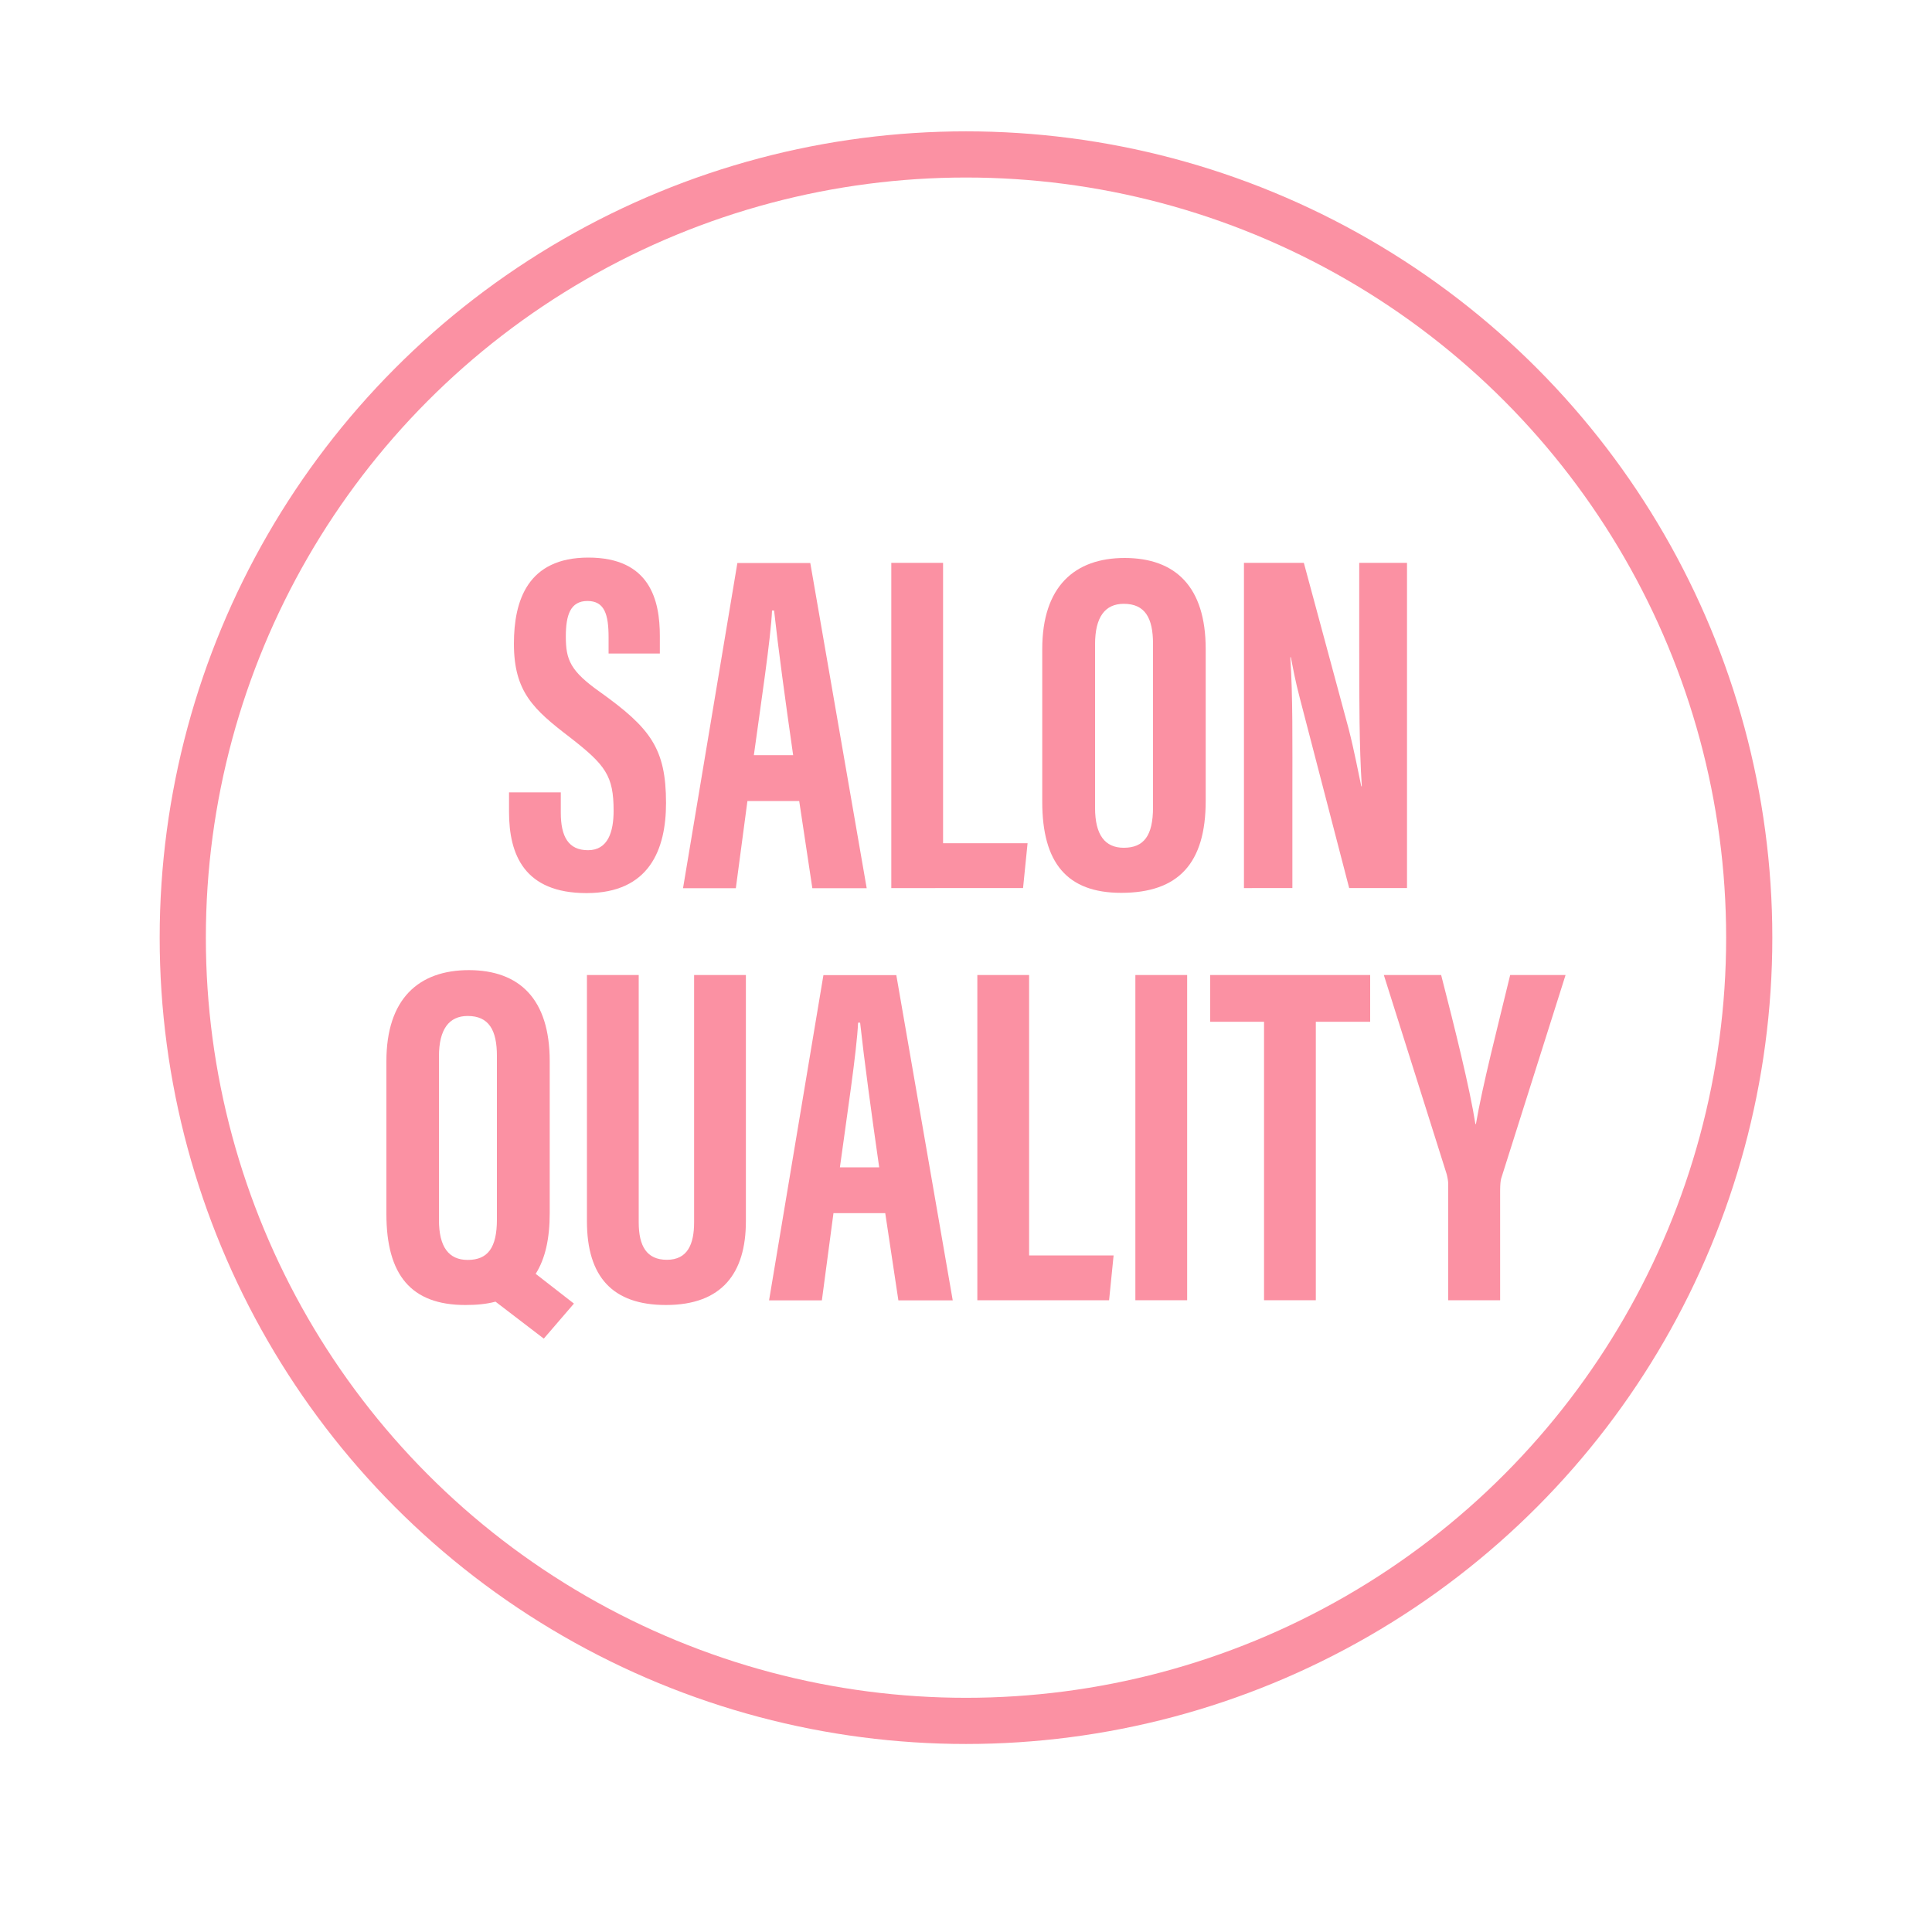
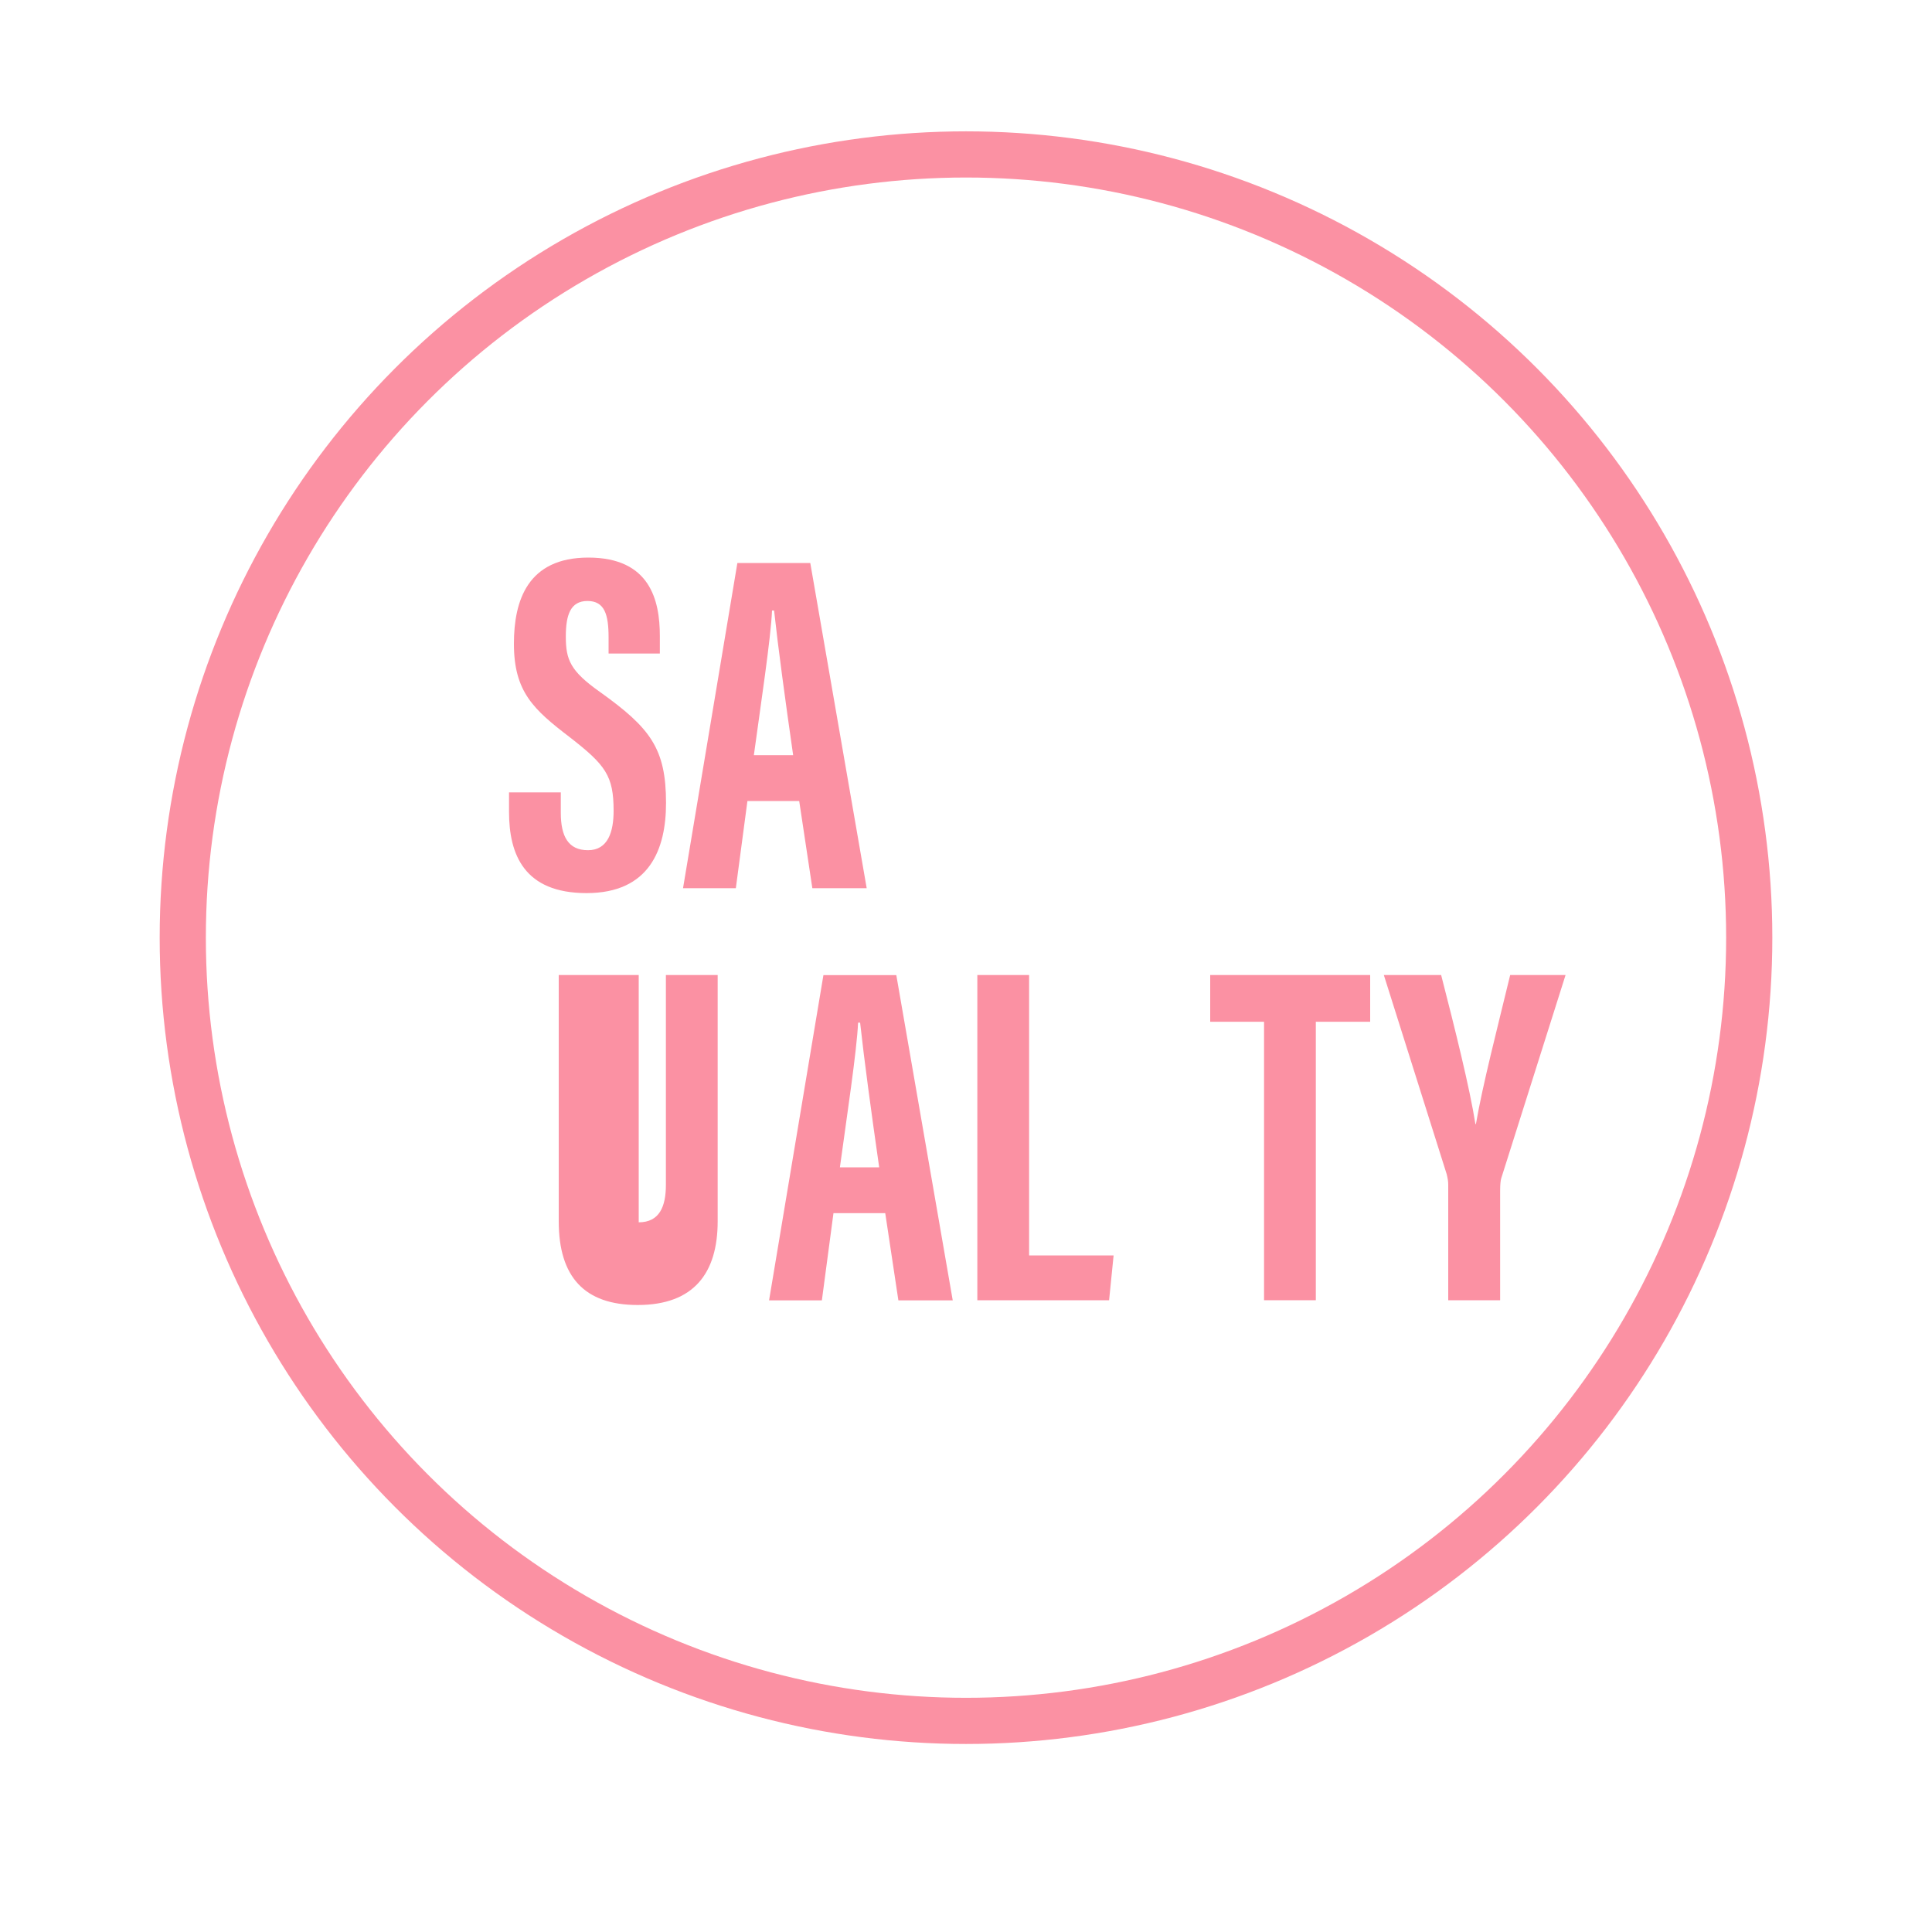
<svg xmlns="http://www.w3.org/2000/svg" version="1.1" id="Calque_1" x="0px" y="0px" viewBox="0 0 150 150" style="enable-background:new 0 0 150 150;" xml:space="preserve">
  <style type="text/css">
	.st0{fill:none;stroke:#FB91A3;stroke-width:3.585;stroke-miterlimit:10;}
	.st1{fill:#FB91A3;}
	.st2{fill:none;stroke:#FB91A3;stroke-width:3.558;stroke-miterlimit:10;}
	.st3{fill:none;stroke:#FB91A3;stroke-width:3.547;stroke-miterlimit:10;}
	.st4{fill:none;stroke:#FB91A3;stroke-width:3.577;stroke-miterlimit:10;}
	.st5{fill:none;stroke:#FB91A3;stroke-width:3.575;stroke-miterlimit:10;}
	.st6{fill:none;stroke:#FB91A3;stroke-width:2.4;stroke-miterlimit:10;}
	.st7{fill-rule:evenodd;clip-rule:evenodd;fill:#FB91A3;}
	.st8{fill-rule:evenodd;clip-rule:evenodd;fill:#FB91A3;stroke:#FB91A3;stroke-miterlimit:10;}
	.st9{fill:none;stroke:#FB91A3;stroke-width:1.388;stroke-miterlimit:10;}
	.st10{fill:none;stroke:#FB91A3;stroke-width:4;stroke-miterlimit:10;}
	.st11{enable-background:new    ;}
	.st12{fill:#FB91A3;stroke:#FB91A3;stroke-miterlimit:10;}
</style>
  <circle class="st0" cx="75" cy="72.8" r="60.81" />
  <g>
    <g>
      <path class="st1" d="M43.54,61.51v1.59c0,1.85,0.59,2.91,2.11,2.91c1.56,0,1.99-1.44,1.99-3.06c0-2.72-0.62-3.55-3.4-5.71    c-2.81-2.15-4.34-3.52-4.34-7.26c0-3.33,1.05-6.69,5.78-6.69c4.8,0,5.55,3.33,5.55,6.09v1.36h-3.98v-1.25    c0-1.78-0.31-2.83-1.64-2.83s-1.68,1.1-1.68,2.76c0,1.81,0.35,2.68,2.66,4.31c3.91,2.8,5.12,4.38,5.12,8.62    c0,3.59-1.29,6.99-6.17,6.99c-4.84,0-6.02-2.99-6.02-6.31v-1.51H43.54z" />
      <path class="st1" d="M58.03,62.19l-0.9,6.77h-4.1l4.22-25.25h5.66l4.38,25.25h-4.22l-1.02-6.77H58.03z M61.58,58.63    c-0.62-4.31-1.17-8.39-1.48-11.23h-0.16c-0.08,2.08-0.9,7.48-1.41,11.23H61.58z" />
-       <path class="st1" d="M69.2,43.7h4.02v21.77h6.56l-0.35,3.48H69.2V43.7z" />
-       <path class="st1" d="M93.61,50.39v11.79c0,4.84-2.11,7.14-6.56,7.14c-4.22,0-6.13-2.34-6.13-7.07V50.39c0-4.84,2.5-7.07,6.41-7.07    C91.27,43.33,93.61,45.56,93.61,50.39z M85.02,50.02v12.7c0,2.12,0.78,3.1,2.23,3.1c1.56,0,2.27-0.94,2.27-3.14v-12.7    c0-2-0.62-3.1-2.27-3.1C85.8,46.88,85.02,47.9,85.02,50.02z" />
-       <path class="st1" d="M96.58,68.95V43.7h4.65l3.48,12.89c0.47,1.85,0.74,3.36,0.98,4.46h0.04c-0.2-3.1-0.2-6.65-0.2-10.77V43.7    h3.71v25.25h-4.49l-3.83-14.74c-0.35-1.32-0.55-2.42-0.7-3.18h-0.04c0.2,3.06,0.16,6.46,0.16,11v6.92H96.58z" />
-       <path class="st1" d="M42.68,82.39v11.79c0,2-0.35,3.55-1.09,4.72l2.97,2.31l-2.34,2.72l-3.75-2.87c-0.7,0.19-1.48,0.26-2.34,0.26    c-4.22,0-6.13-2.34-6.13-7.07V82.39c0-4.84,2.5-7.07,6.41-7.07C40.33,75.33,42.68,77.56,42.68,82.39z M34.08,82.02v12.7    c0,2.12,0.78,3.1,2.23,3.1c1.56,0,2.27-0.94,2.27-3.14v-12.7c0-2-0.62-3.1-2.27-3.1C34.87,78.88,34.08,79.9,34.08,82.02z" />
-       <path class="st1" d="M49.59,75.7v19.2c0,1.85,0.62,2.91,2.19,2.91c1.6,0,2.11-1.21,2.11-2.91V75.7h4.02v19.12    c0,4.01-1.84,6.5-6.21,6.5c-4.14,0-6.13-2.19-6.13-6.5V75.7H49.59z" />
+       <path class="st1" d="M49.59,75.7v19.2c1.6,0,2.11-1.21,2.11-2.91V75.7h4.02v19.12    c0,4.01-1.84,6.5-6.21,6.5c-4.14,0-6.13-2.19-6.13-6.5V75.7H49.59z" />
      <path class="st1" d="M64.71,94.19l-0.9,6.77h-4.1l4.22-25.25h5.66l4.38,25.25h-4.22l-1.02-6.77H64.71z M68.26,90.63    c-0.62-4.31-1.17-8.39-1.48-11.23h-0.16c-0.08,2.08-0.9,7.48-1.41,11.23H68.26z" />
      <path class="st1" d="M75.88,75.7h4.02v21.77h6.56l-0.35,3.48H75.88V75.7z" />
-       <path class="st1" d="M92.17,75.7v25.25h-4.02V75.7H92.17z" />
      <path class="st1" d="M98.14,79.33h-4.18V75.7h12.42v3.63h-4.22v21.62h-4.02V79.33z" />
      <path class="st1" d="M112.44,100.95v-8.96c0-0.3-0.04-0.49-0.12-0.83l-4.88-15.46h4.45c1.05,4.08,2.23,8.81,2.66,11.57h0.04    c0.51-2.99,1.68-7.52,2.66-11.57h4.3l-5,15.8c-0.04,0.15-0.08,0.42-0.08,0.95v8.5H112.44z" />
    </g>
  </g>
</svg>